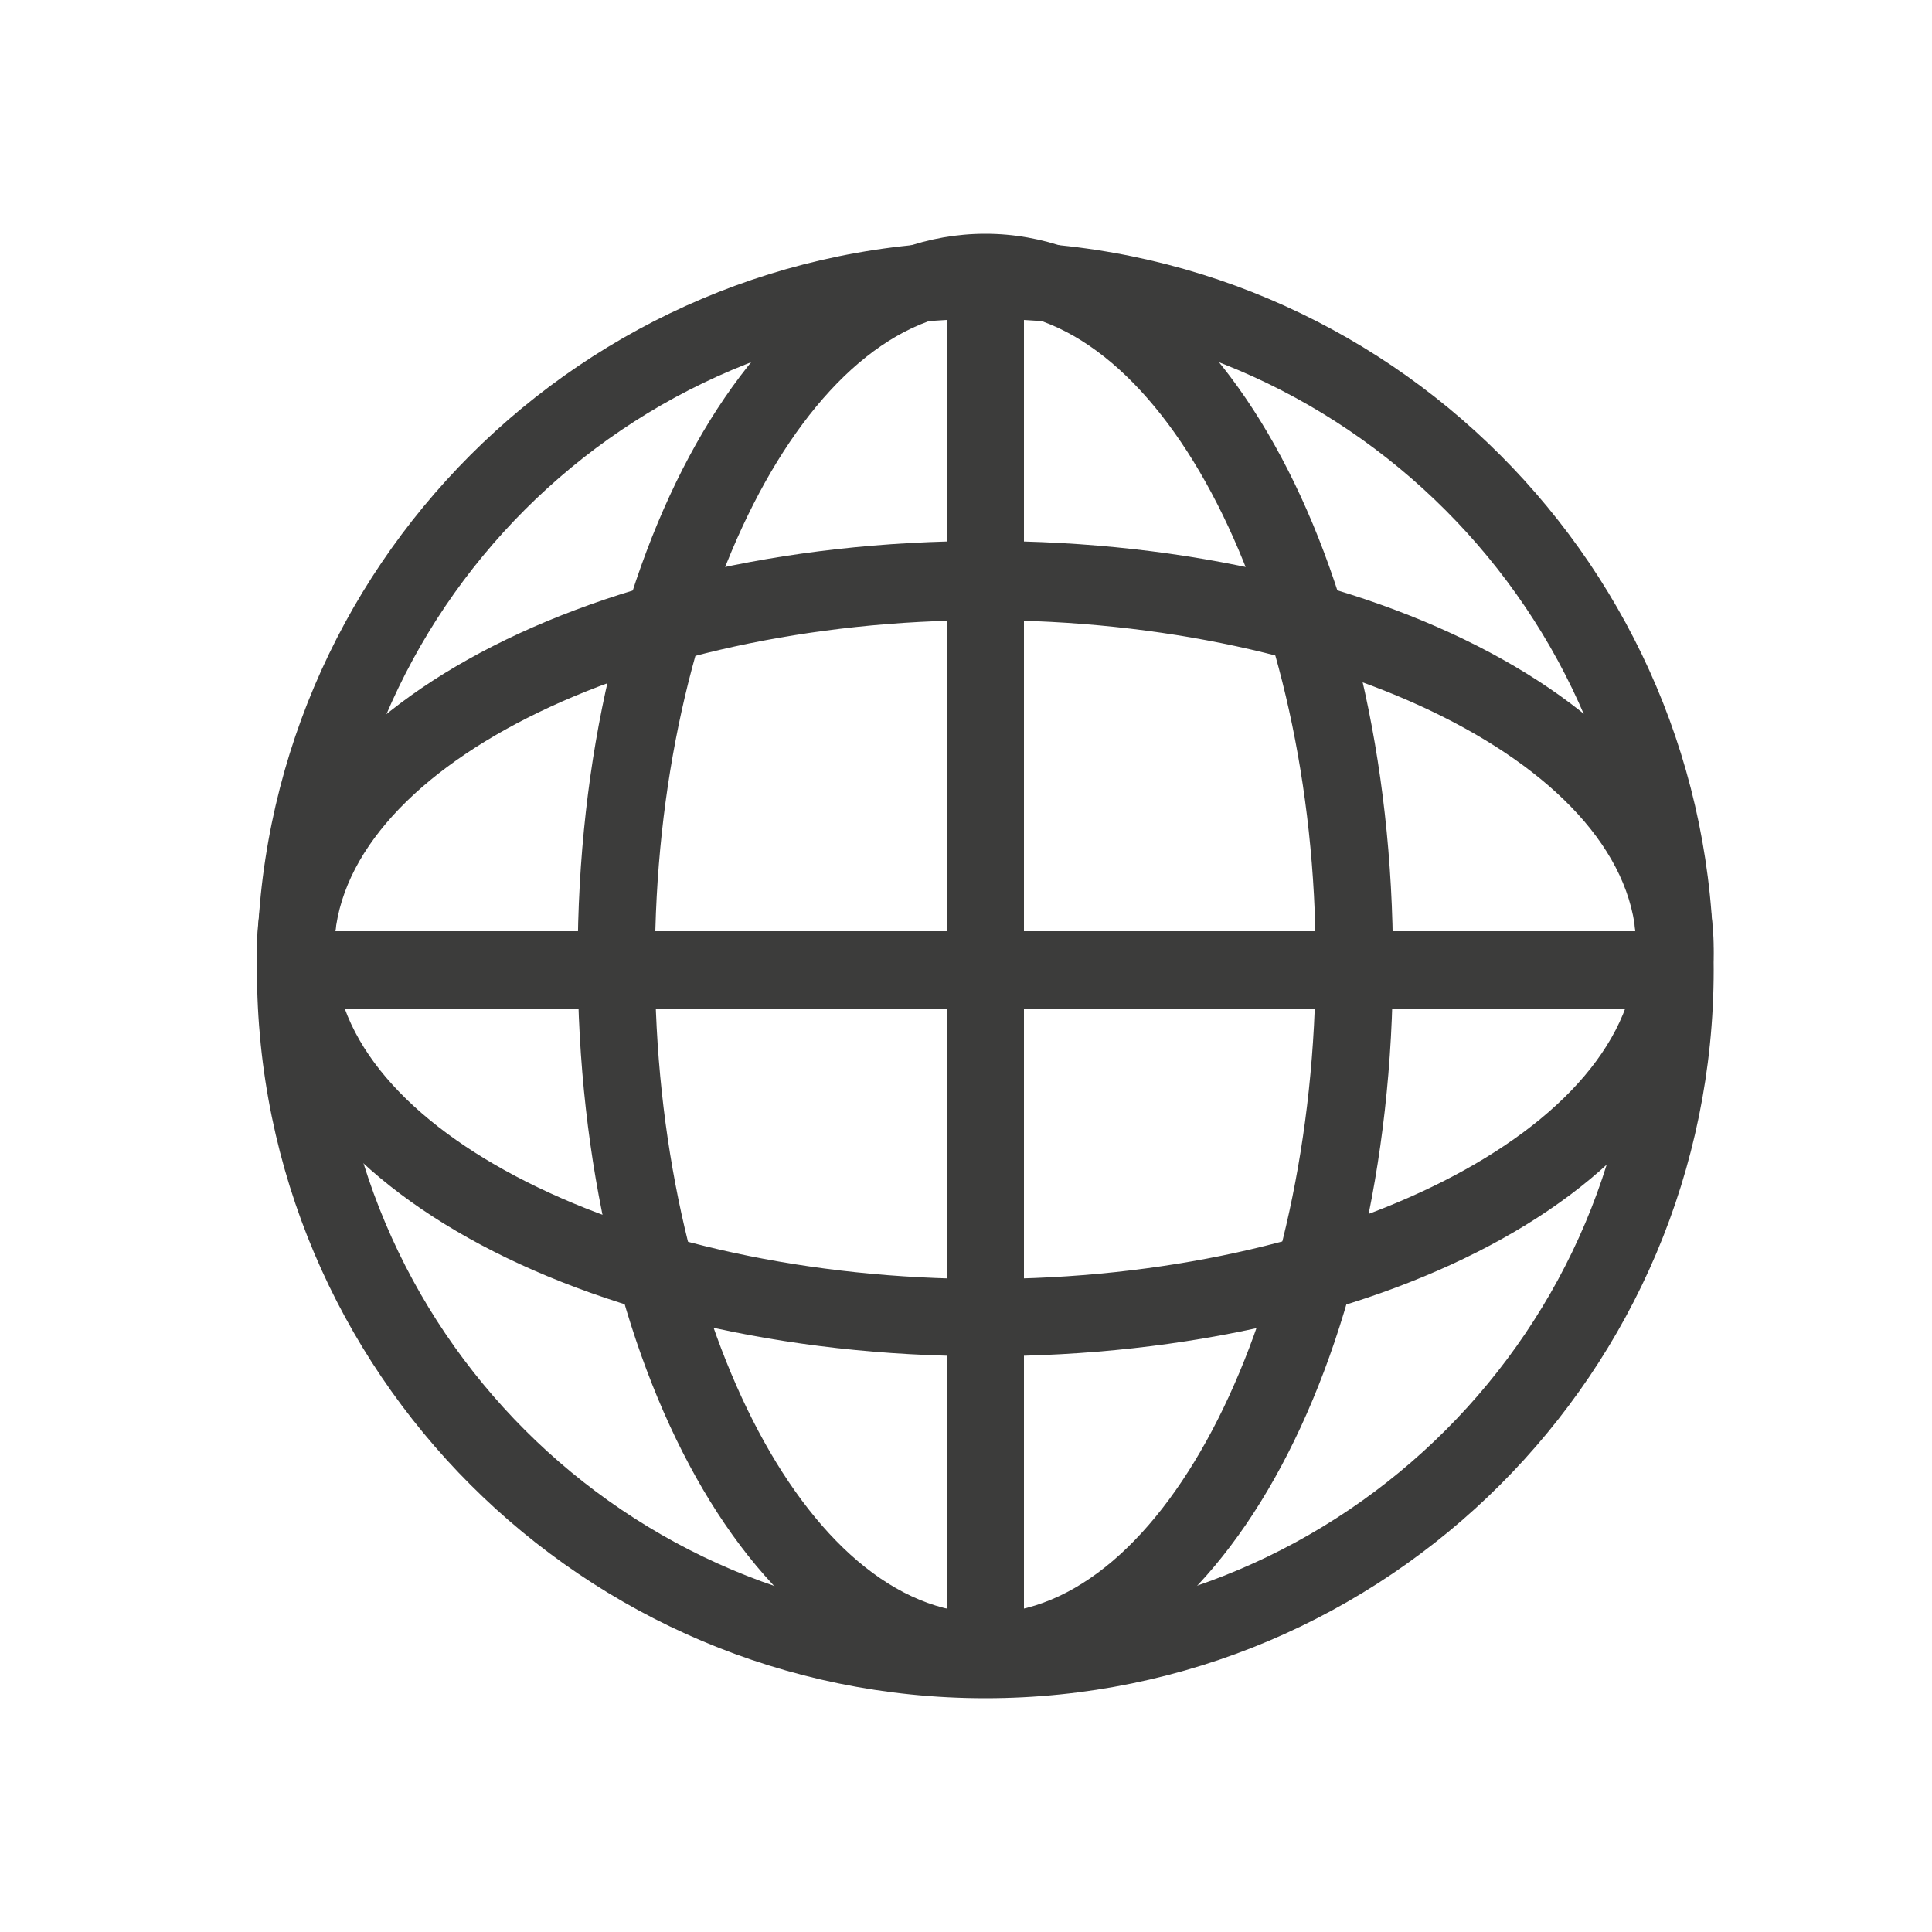
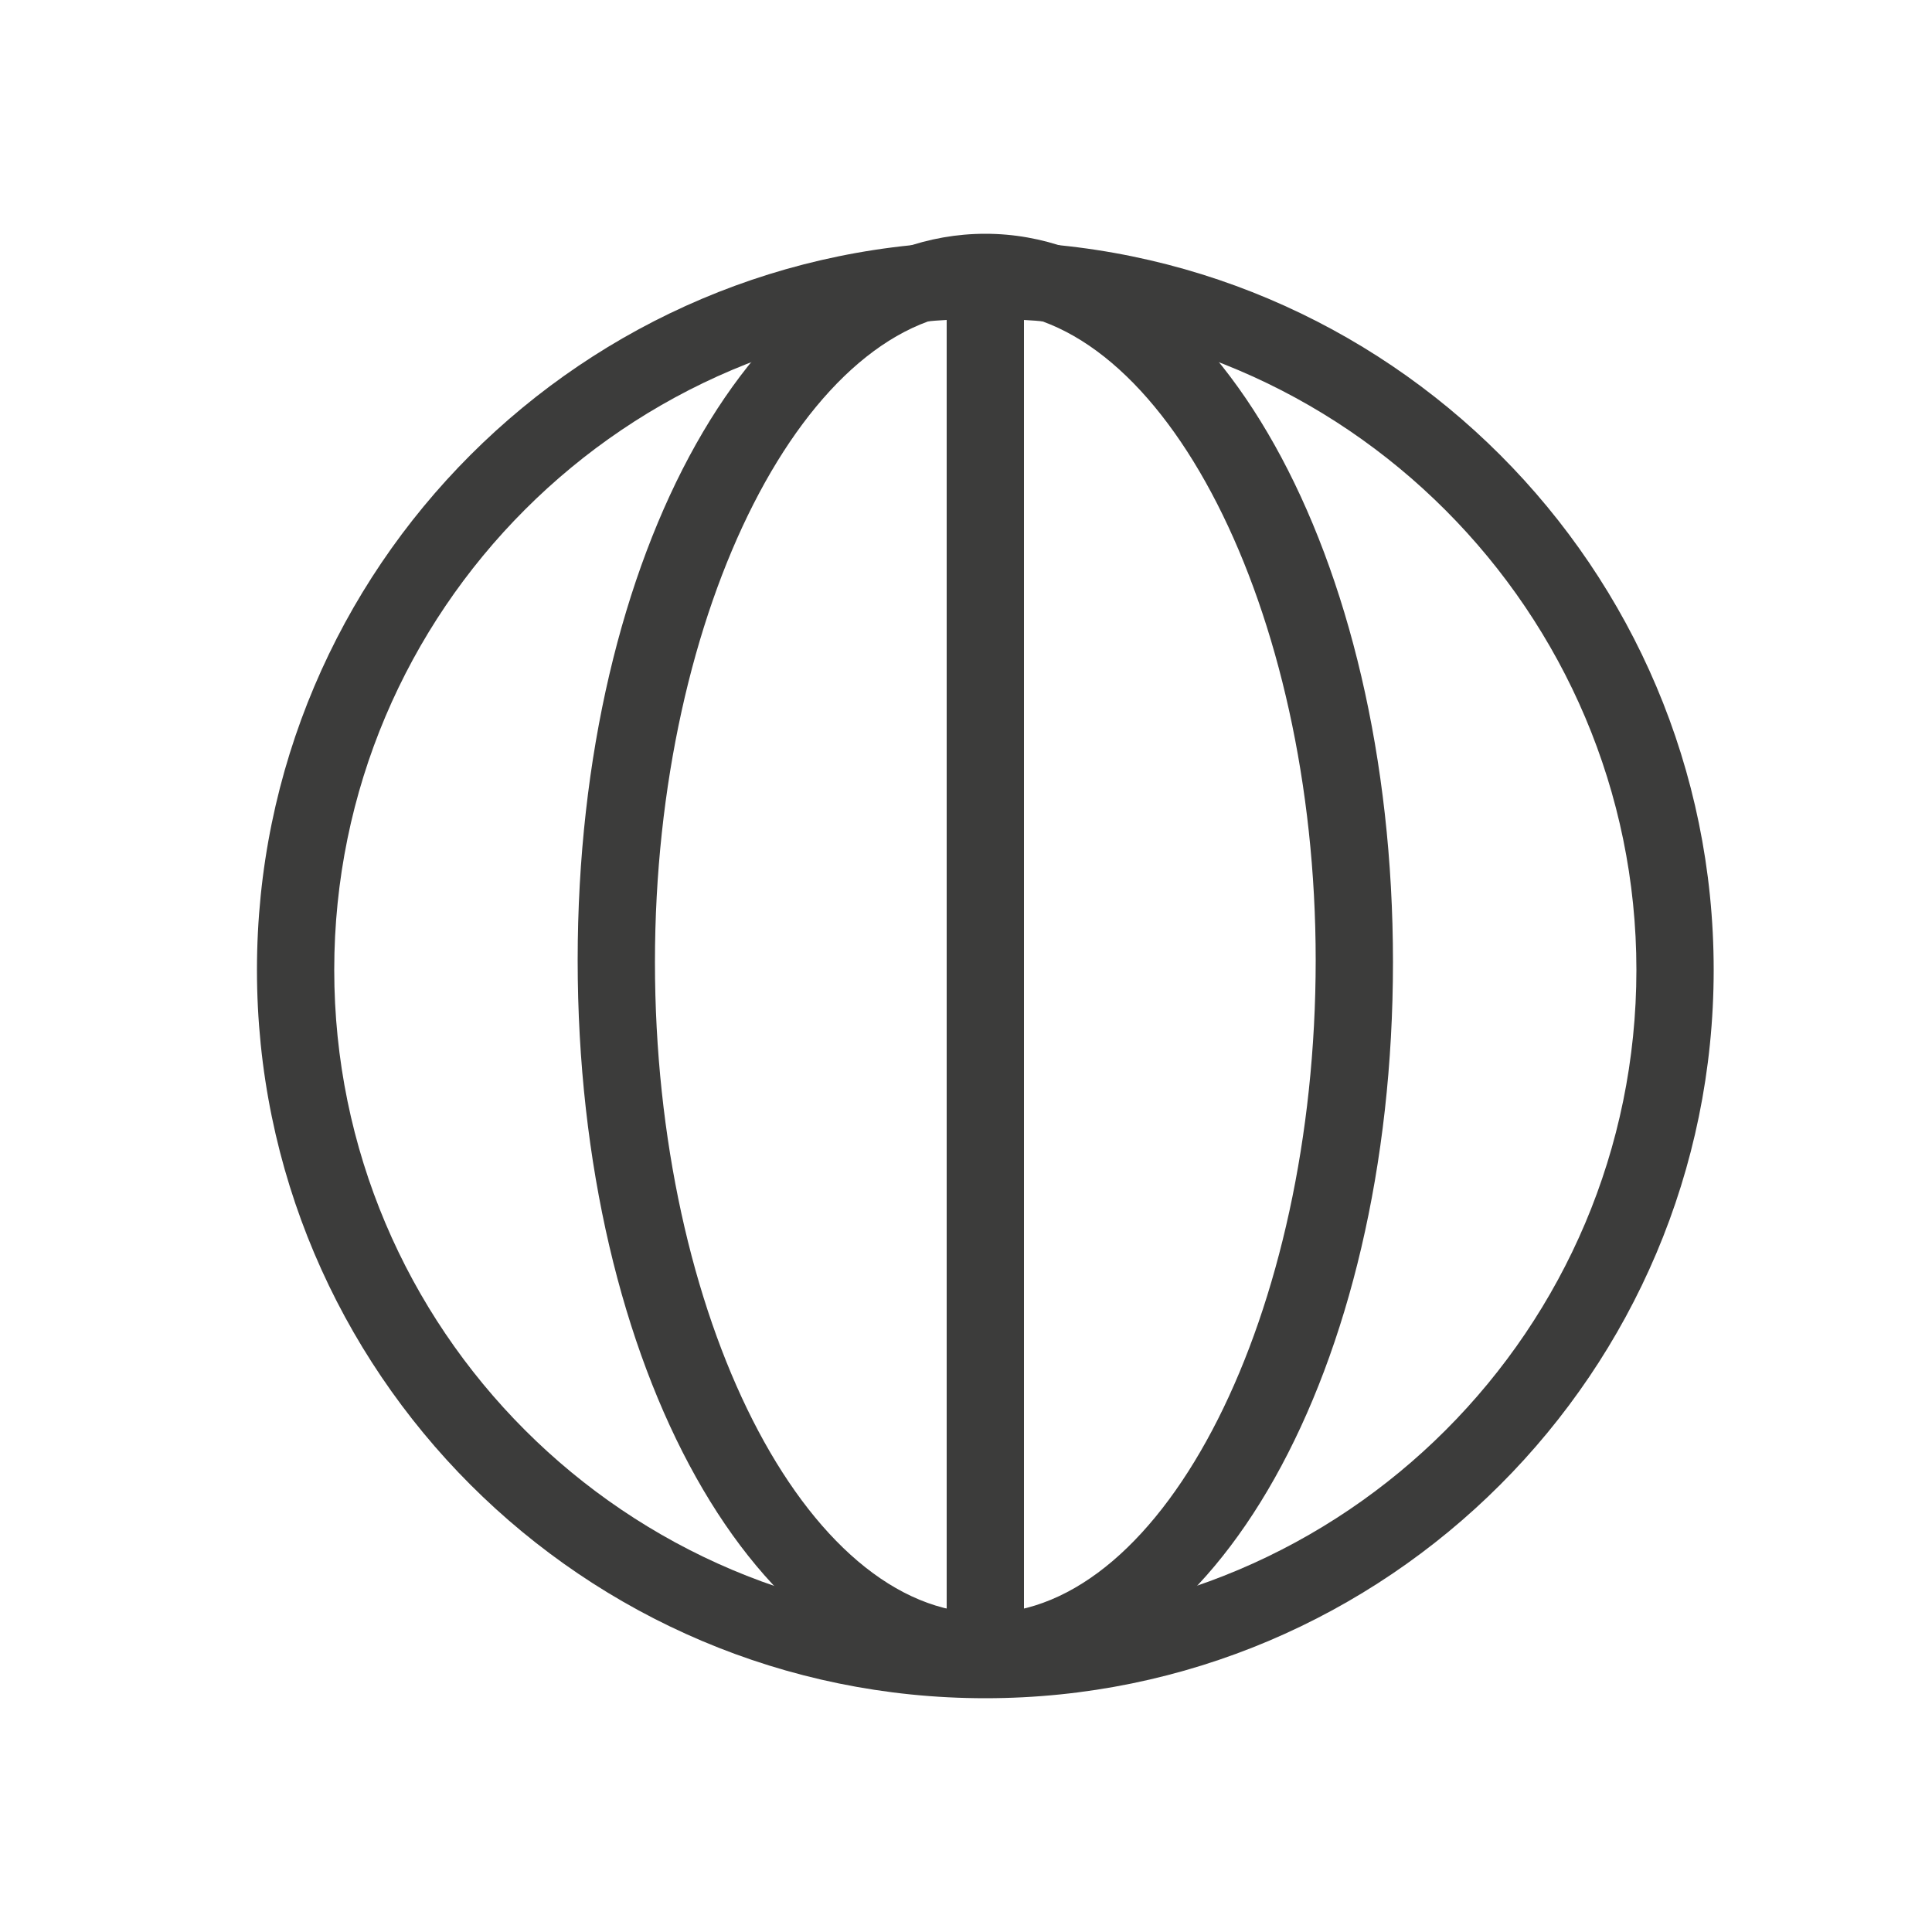
<svg xmlns="http://www.w3.org/2000/svg" version="1.1" id="Layer_1" x="0px" y="0px" width="100px" height="100px" viewBox="0 0 100 100" style="enable-background:new 0 0 100 100;" xml:space="preserve">
  <style type="text/css">
	.st0{fill:#3C3C3B;}
</style>
  <path class="st0" d="M51,87.4c-11.8,0-21.1-16.6-21.1-37.7S39.2,12.1,51,12.1c11.8,0,21.1,16.6,21.1,37.7S62.8,87.4,51,87.4z   M51,16.1c-9.2,0-17.1,15.4-17.1,33.7c0,18.3,7.8,33.7,17.1,33.7S68.1,68,68.1,49.7C68.1,31.5,60.2,16.1,51,16.1z" />
  <path class="st0" d="M51,87.9c-20.8,0-37.7-16.9-37.7-37.7S30.2,12.5,51,12.5s37.7,16.9,37.7,37.7S71.8,87.9,51,87.9z M51,16.5  c-18.6,0-33.7,15.1-33.7,33.7c0,18.6,15.1,33.7,33.7,33.7s33.7-15.1,33.7-33.7C84.7,31.7,69.6,16.5,51,16.5z" />
-   <rect x="15.3" y="48.2" class="st0" width="71.4" height="4" />
  <rect x="49" y="14.1" class="st0" width="4" height="70.2" />
-   <path class="st0" d="M51,70.2c-21.1,0-37.7-9.3-37.7-21.1c0-11.8,16.6-21.1,37.7-21.1s37.7,9.3,37.7,21.1C88.7,61,72.1,70.2,51,70.2  z M51,32.1c-18.3,0-33.7,7.8-33.7,17.1S32.7,66.2,51,66.2c18.3,0,33.7-7.8,33.7-17.1S69.3,32.1,51,32.1z" />
</svg>